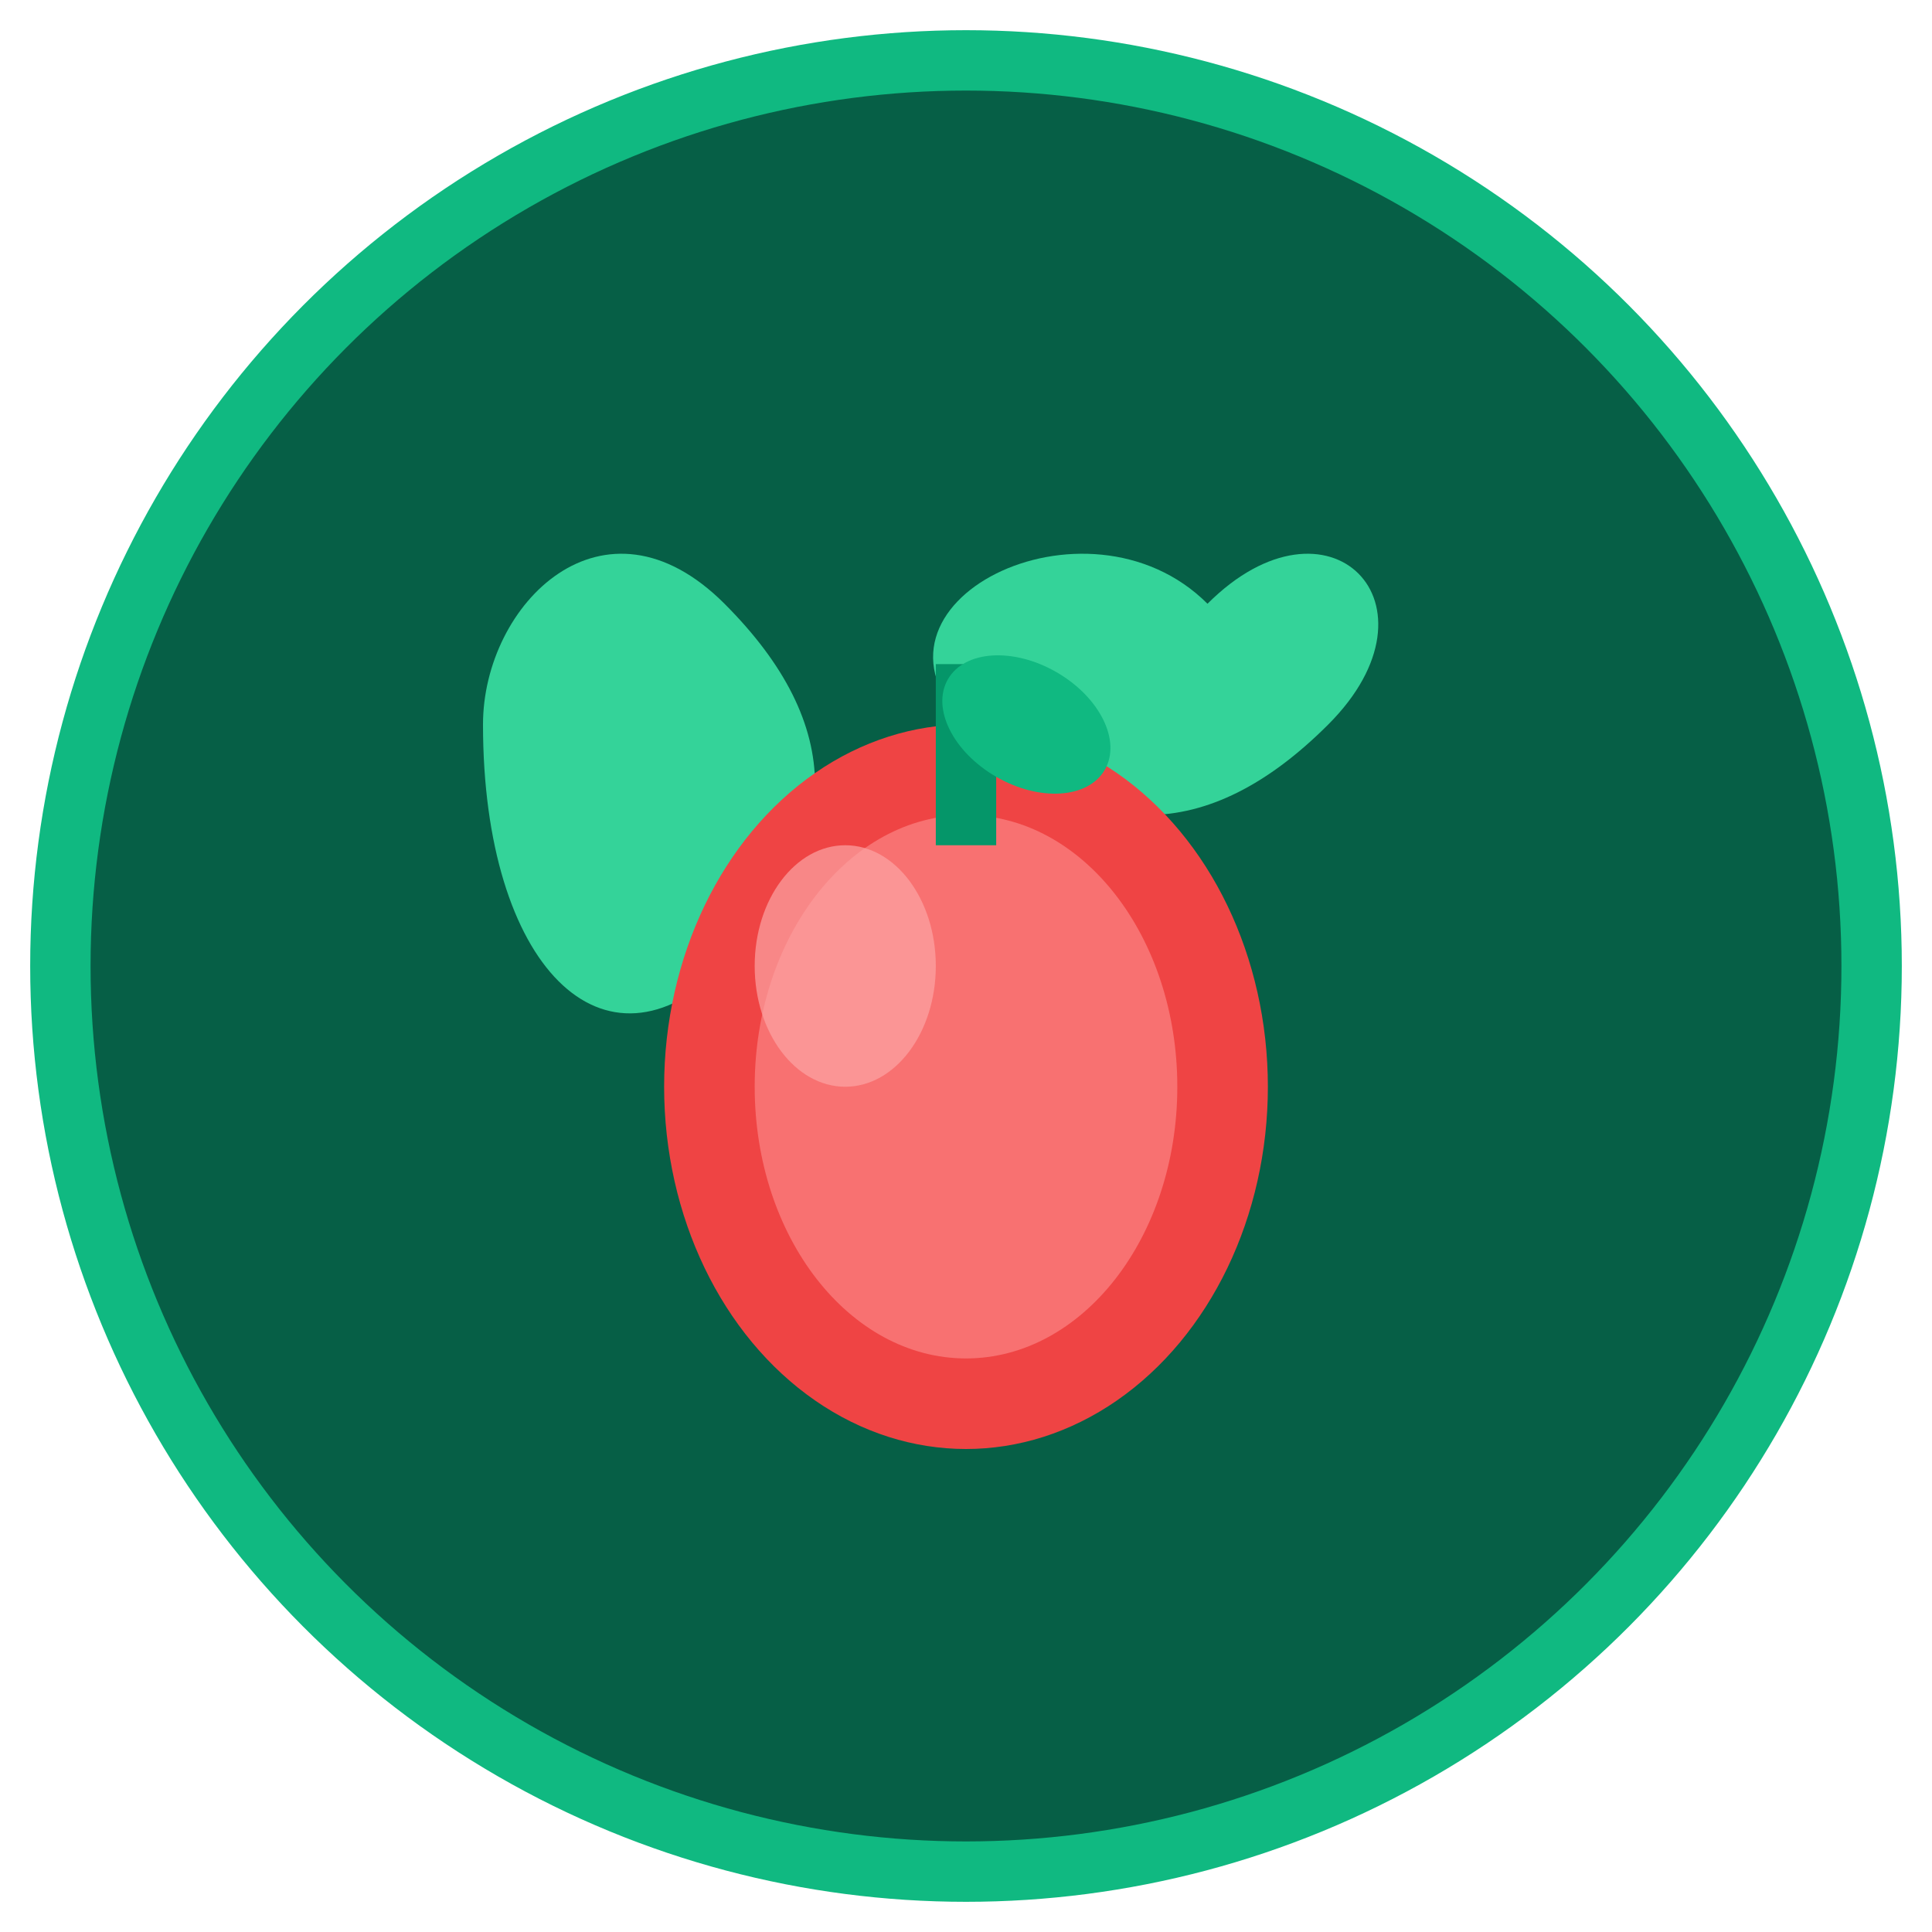
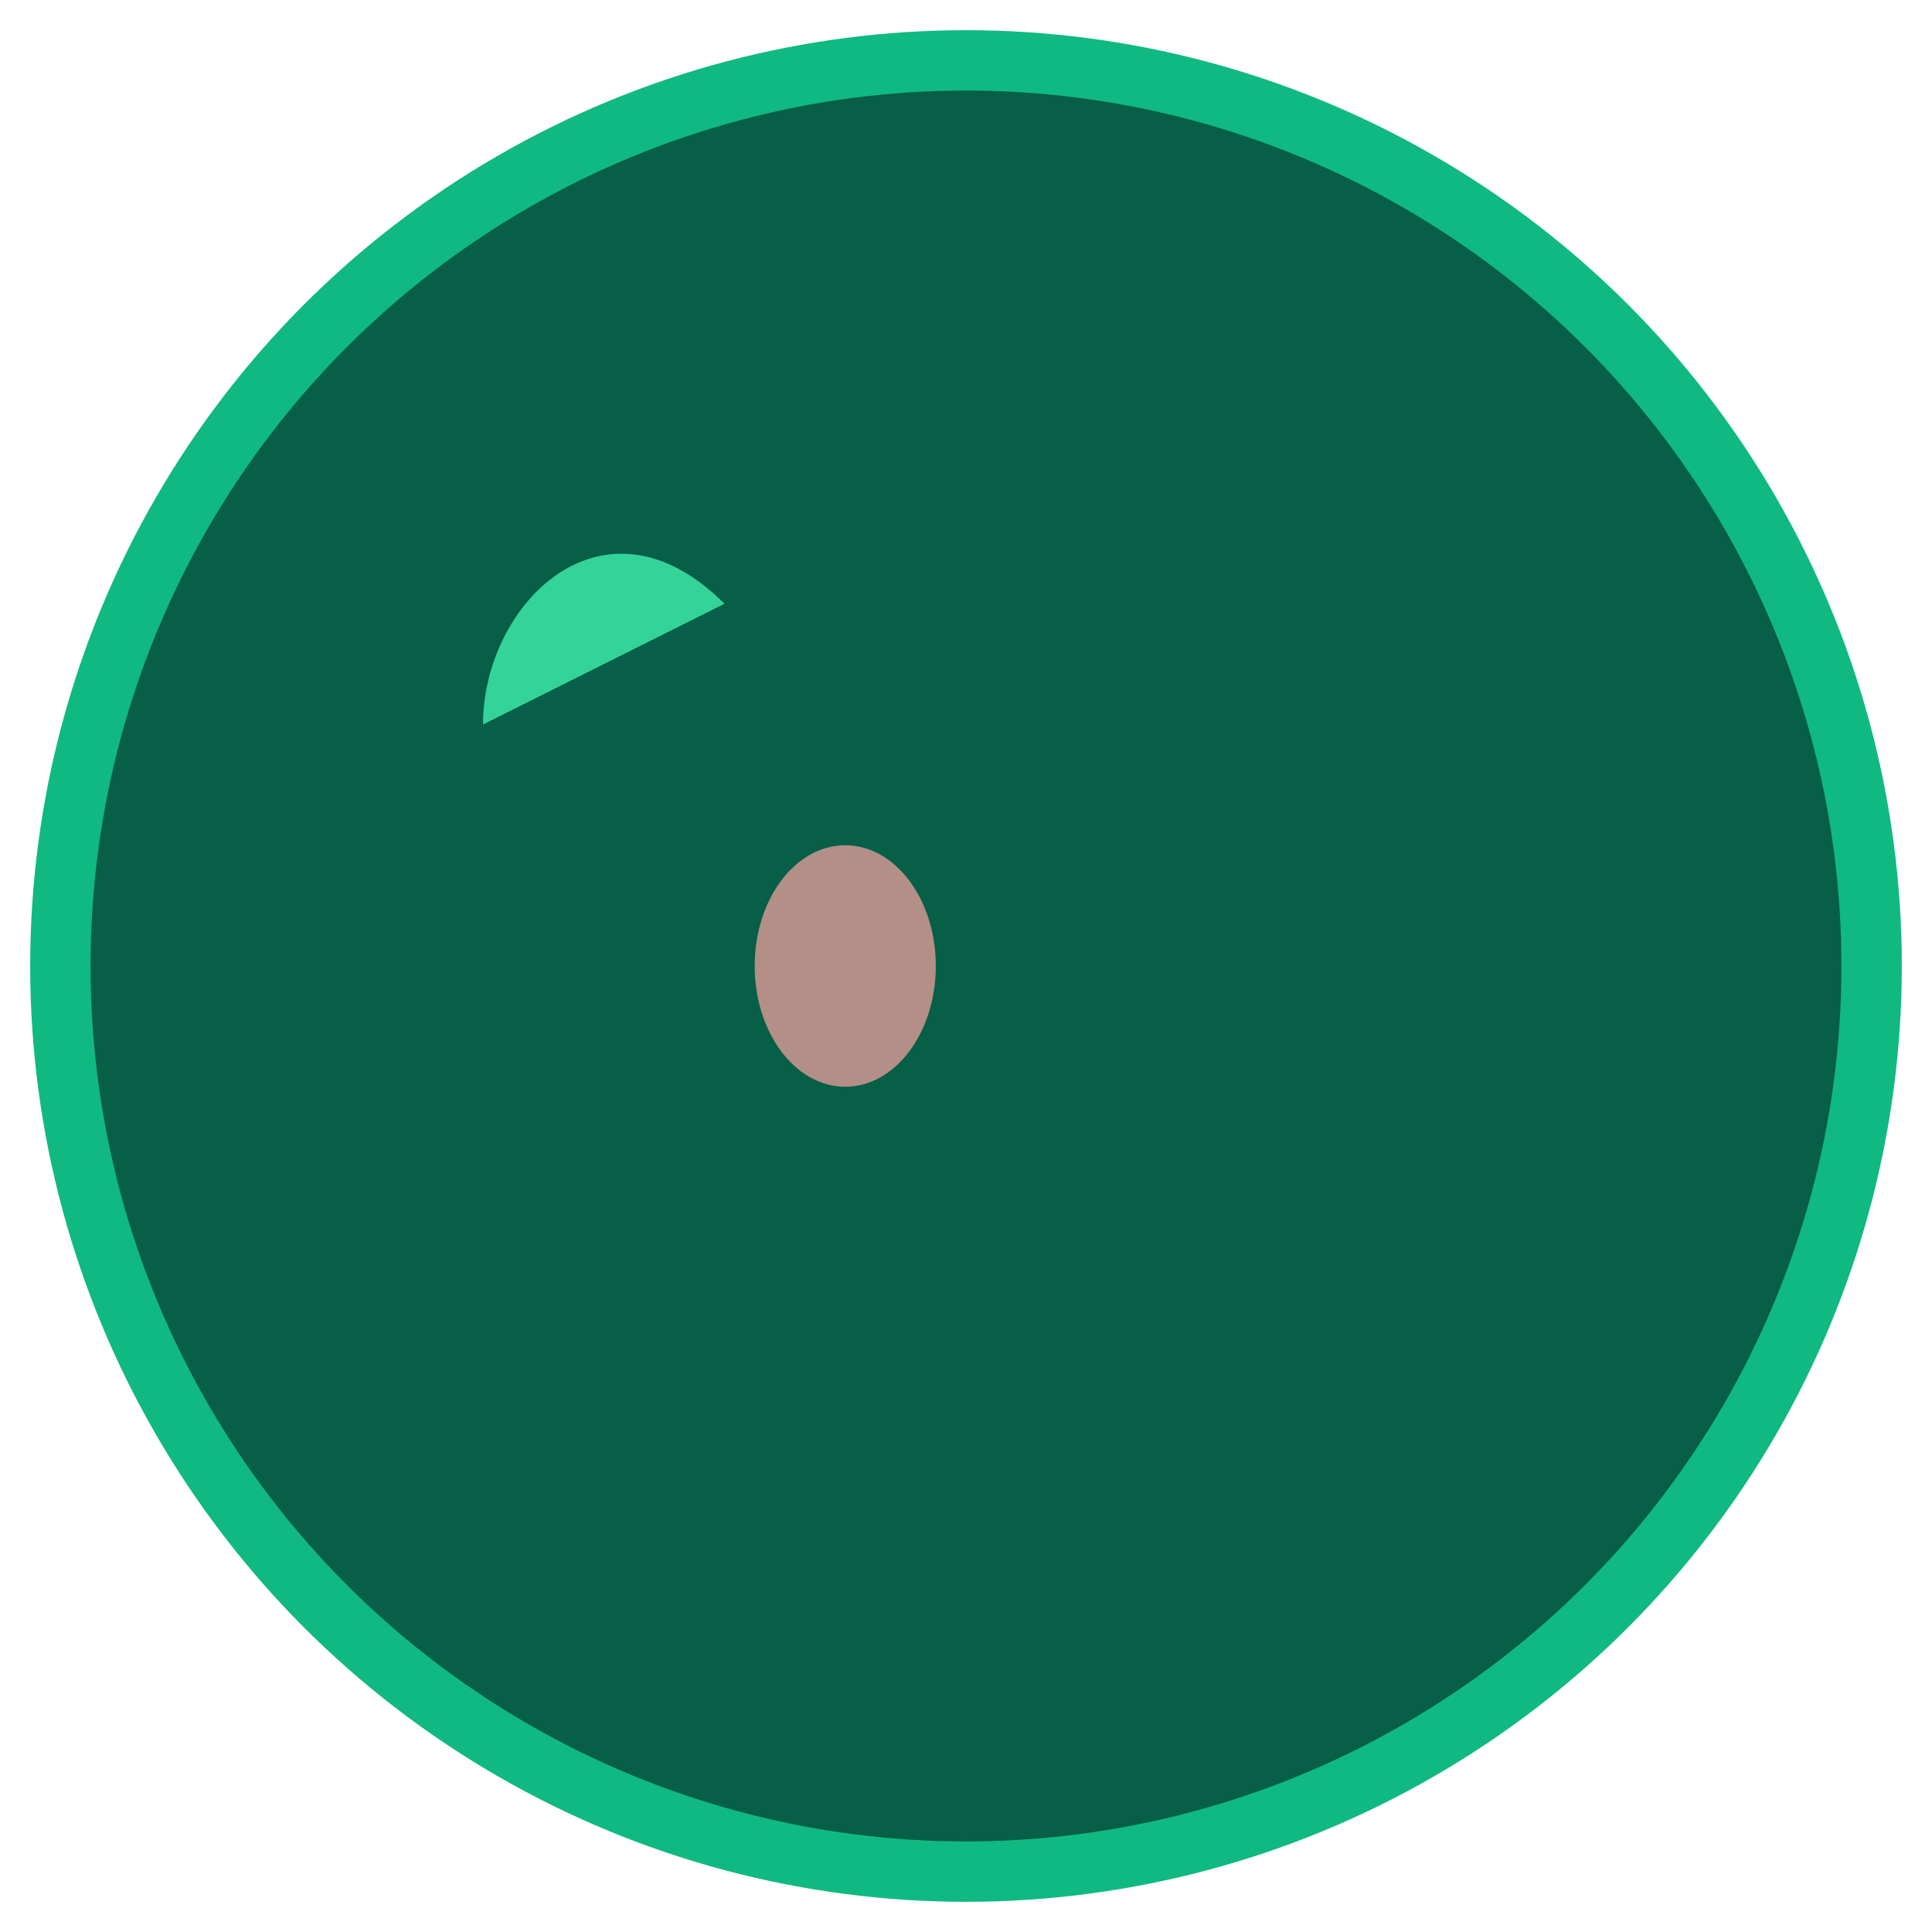
<svg xmlns="http://www.w3.org/2000/svg" viewBox="0 0 32 32">
  <circle cx="16" cy="16" r="15" fill="#065f46" stroke="#10b981" stroke-width="1" />
-   <path d="M8 12c0-2 2-4 4-2s2 4 0 6-4 0-4-4z" fill="#34d399" />
-   <path d="M20 10c2-2 4 0 2 2s-4 2-6 0 2-4 4-2z" fill="#34d399" />
-   <ellipse cx="16" cy="18" rx="5" ry="6" fill="#ef4444" />
-   <ellipse cx="16" cy="18" rx="3.5" ry="4.5" fill="#f87171" />
-   <rect x="15.5" y="11" width="1" height="3" fill="#059669" />
-   <ellipse cx="17" cy="12" rx="1.5" ry="1" fill="#10b981" transform="rotate(30 17 12)" />
+   <path d="M8 12c0-2 2-4 4-2z" fill="#34d399" />
  <ellipse cx="14" cy="16" rx="1.5" ry="2" fill="#fca5a5" opacity="0.7" />
</svg>